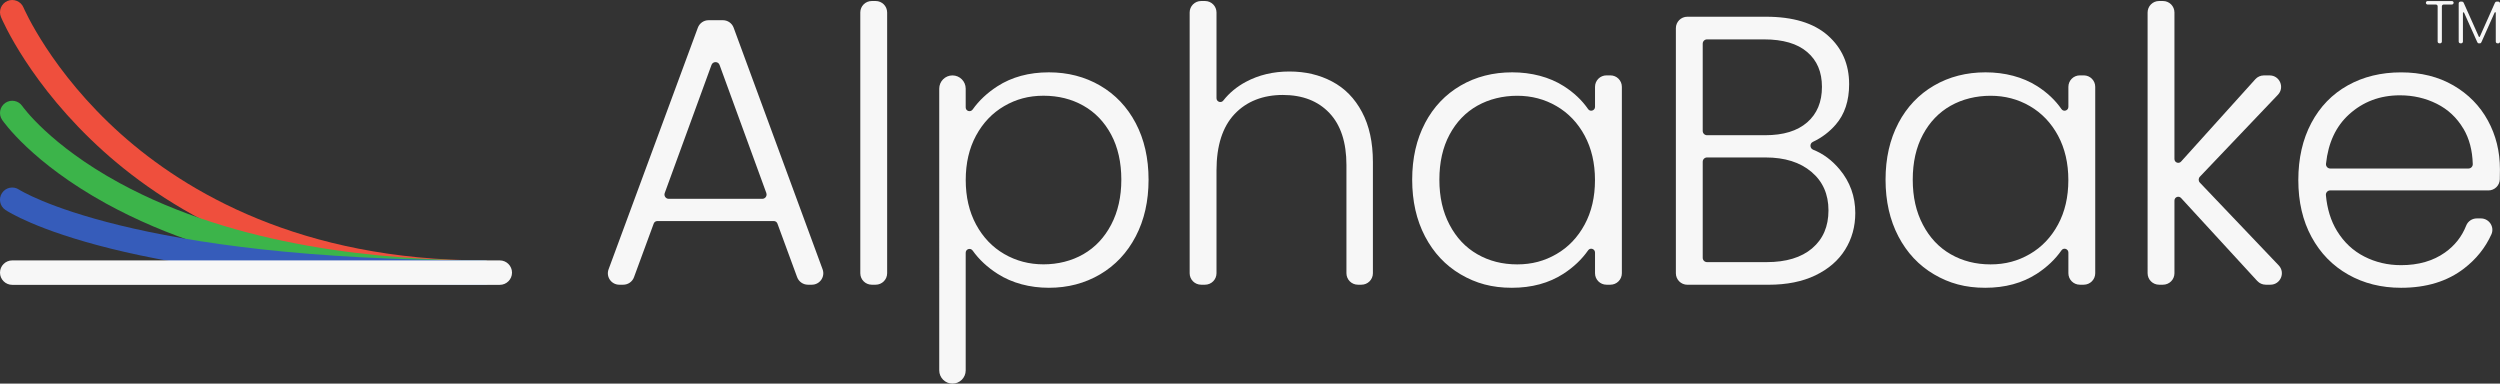
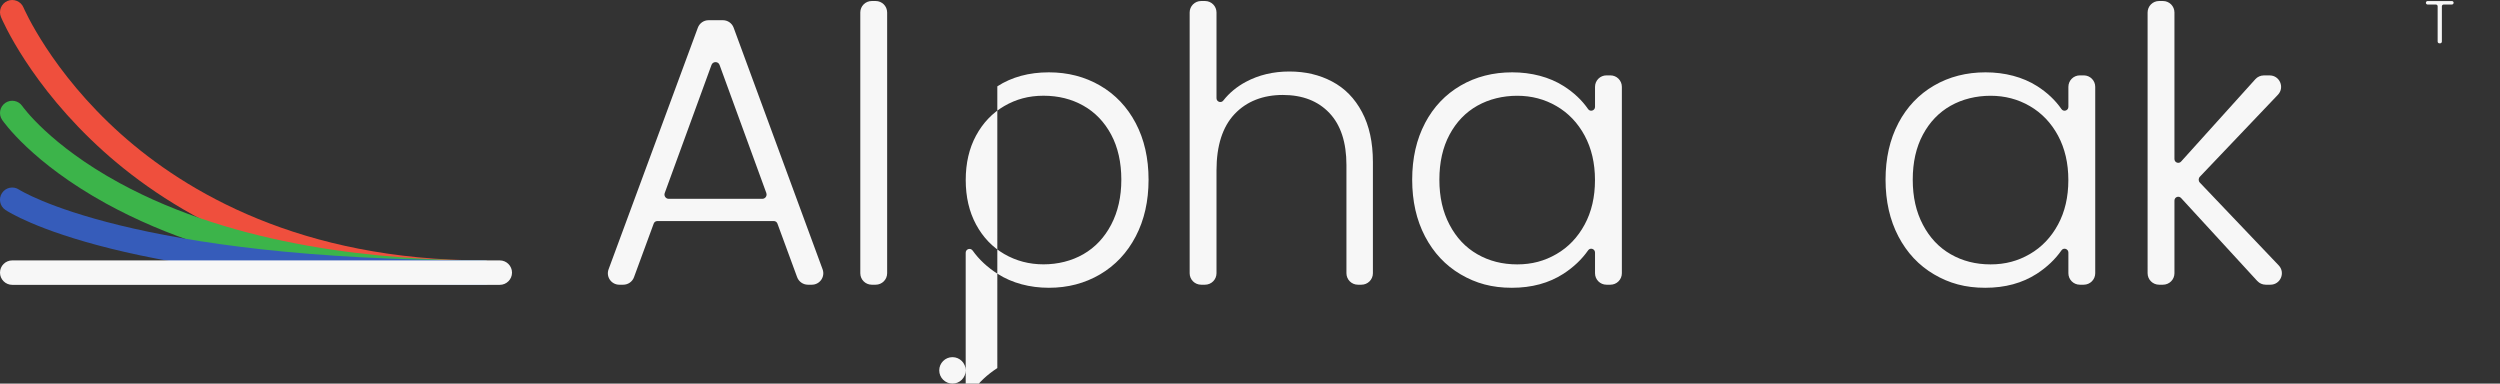
<svg xmlns="http://www.w3.org/2000/svg" id="Layer_2" data-name="Layer 2" viewBox="0 0 716.09 109.88">
  <rect x="0" y="0" width="716.09" height="109.88" fill="#333333" stroke="none" />
  <defs>
    <style>
      .cls-1 {
        fill: #f7f7f7;
      }

      .cls-1, .cls-2, .cls-3, .cls-4 {
        stroke-width: 0px;
      }

      .cls-2 {
        fill: #3cb44a;
      }

      .cls-3 {
        fill: #365cba;
      }

      .cls-4 {
        fill: #ef4f3d;
      }
    </style>
  </defs>
  <g id="Layer_1-2" data-name="Layer 1">
    <g>
      <g>
        <path class="cls-1" d="m221.66,63.32h-33.39c-.46,0-.87.29-1.02.71l-5.65,15.37c-.47,1.29-1.7,2.15-3.08,2.15h-1.13c-2.28,0-3.86-2.27-3.07-4.41L199.89,7.93c.48-1.29,1.7-2.14,3.07-2.14h4.11c1.37,0,2.6.86,3.07,2.14l25.48,69.21c.79,2.14-.8,4.41-3.07,4.41h-1.14c-1.37,0-2.6-.86-3.08-2.15l-5.65-15.37c-.16-.43-.57-.71-1.02-.71Zm-2.15-8.02l-13.4-36.7c-.39-1.08-1.91-1.08-2.31,0l-13.4,36.7c-.29.8.3,1.65,1.15,1.65h26.8c.85,0,1.45-.85,1.15-1.65Z" />
        <path class="cls-1" d="m254.11,3.57v74.7c0,1.81-1.47,3.28-3.28,3.28h-1.13c-1.81,0-3.28-1.47-3.28-3.28V3.57c0-1.81,1.47-3.28,3.28-3.28h1.13c1.81,0,3.28,1.47,3.28,3.28Z" />
-         <path class="cls-1" d="m285.67,24.73c4.13-2.67,9.06-4.01,14.77-4.01,5.42,0,10.3,1.26,14.66,3.79,4.35,2.53,7.76,6.11,10.21,10.76,2.45,4.65,3.68,10.05,3.68,16.2s-1.23,11.57-3.68,16.25c-2.45,4.69-5.86,8.31-10.21,10.87-4.36,2.56-9.24,3.84-14.66,3.84s-10.54-1.33-14.71-4.01c-2.93-1.88-5.31-4.09-7.12-6.64-.62-.88-2-.47-2,.61v33.7c0,2.09-1.7,3.79-3.79,3.79h0c-2.09,0-3.79-1.7-3.79-3.79V25.39c0-2.09,1.7-3.79,3.79-3.79h0c2.09,0,3.79,1.7,3.79,3.79v5.37c0,1.08,1.37,1.48,2,.6,1.8-2.54,4.16-4.75,7.06-6.63Zm32.61,13.83c-1.94-3.62-4.59-6.39-7.96-8.29-3.37-1.9-7.17-2.85-11.42-2.85s-7.85.99-11.25,2.96c-3.4,1.98-6.09,4.8-8.07,8.45-1.98,3.66-2.96,7.91-2.96,12.74s.99,9.08,2.96,12.74c1.98,3.66,4.67,6.48,8.07,8.45s7.15,2.96,11.25,2.96,8.05-.97,11.42-2.91c3.37-1.94,6.02-4.76,7.96-8.45,1.94-3.7,2.91-8,2.91-12.9s-.97-9.28-2.91-12.9Z" />
+         <path class="cls-1" d="m285.67,24.73c4.13-2.67,9.06-4.01,14.77-4.01,5.42,0,10.3,1.26,14.66,3.79,4.35,2.53,7.76,6.11,10.21,10.76,2.45,4.65,3.68,10.05,3.68,16.2s-1.23,11.57-3.68,16.25c-2.45,4.69-5.86,8.31-10.21,10.87-4.36,2.56-9.24,3.84-14.66,3.84s-10.54-1.33-14.71-4.01c-2.93-1.88-5.31-4.09-7.12-6.64-.62-.88-2-.47-2,.61v33.7c0,2.09-1.7,3.79-3.79,3.79h0c-2.09,0-3.79-1.7-3.79-3.79c0-2.09,1.7-3.79,3.79-3.79h0c2.09,0,3.79,1.7,3.79,3.79v5.37c0,1.08,1.37,1.48,2,.6,1.8-2.54,4.16-4.75,7.06-6.63Zm32.61,13.83c-1.94-3.62-4.59-6.39-7.96-8.29-3.37-1.9-7.17-2.85-11.42-2.85s-7.85.99-11.25,2.96c-3.4,1.98-6.09,4.8-8.07,8.45-1.98,3.66-2.96,7.91-2.96,12.74s.99,9.08,2.96,12.74c1.98,3.66,4.67,6.48,8.07,8.45s7.15,2.96,11.25,2.96,8.05-.97,11.42-2.91c3.37-1.94,6.02-4.76,7.96-8.45,1.94-3.7,2.91-8,2.91-12.9s-.97-9.28-2.91-12.9Z" />
        <path class="cls-1" d="m381.56,23.35c3.62,1.9,6.48,4.81,8.56,8.73,2.09,3.92,3.13,8.69,3.13,14.33v31.86c0,1.81-1.47,3.28-3.28,3.28h-1.02c-1.81,0-3.28-1.47-3.28-3.28v-30.98c0-6.51-1.63-11.49-4.89-14.93-3.26-3.44-7.7-5.16-13.34-5.16s-10.39,1.83-13.83,5.49c-3.44,3.66-5.16,9.04-5.16,16.14v29.44c0,1.81-1.47,3.28-3.28,3.28h-1.13c-1.81,0-3.28-1.47-3.28-3.28V3.57c0-1.81,1.47-3.28,3.28-3.28h1.13c1.81,0,3.28,1.47,3.28,3.28v24.56c0,1.03,1.3,1.49,1.94.68,1.71-2.18,3.87-3.97,6.46-5.36,3.7-1.98,7.85-2.97,12.46-2.97s8.62.95,12.24,2.86Z" />
        <path class="cls-1" d="m408.17,35.27c2.45-4.65,5.86-8.23,10.21-10.76,4.35-2.53,9.28-3.79,14.77-3.79s10.63,1.32,14.77,3.95c2.88,1.84,5.21,4.03,6.97,6.58.6.87,1.98.43,1.98-.63v-5.75c0-1.81,1.47-3.28,3.28-3.28h1.13c1.81,0,3.28,1.47,3.28,3.28v53.4c0,1.81-1.47,3.28-3.28,3.28h-1.13c-1.81,0-3.28-1.47-3.28-3.28v-5.93c0-1.06-1.37-1.51-1.97-.64-1.81,2.59-4.17,4.83-7.08,6.72-4.14,2.67-9.06,4.01-14.77,4.01s-10.3-1.28-14.66-3.84c-4.36-2.56-7.76-6.19-10.21-10.87-2.45-4.68-3.68-10.1-3.68-16.25s1.23-11.55,3.68-16.2Zm45.73,3.57c-1.98-3.66-4.67-6.48-8.07-8.45-3.4-1.98-7.16-2.96-11.25-2.96s-8.05.95-11.42,2.85c-3.37,1.9-6.02,4.67-7.96,8.29-1.94,3.62-2.91,7.92-2.91,12.9s.97,9.21,2.91,12.9c1.94,3.7,4.59,6.52,7.96,8.45,3.37,1.94,7.17,2.91,11.42,2.91s7.85-.99,11.25-2.96,6.09-4.79,8.07-8.45c1.98-3.66,2.96-7.91,2.96-12.74s-.99-9.08-2.96-12.74Z" />
-         <path class="cls-1" d="m526.92,48.5c3,3.59,4.5,7.76,4.5,12.52,0,3.88-.97,7.38-2.91,10.49-1.94,3.11-4.78,5.56-8.51,7.36-3.73,1.79-8.2,2.69-13.4,2.69h-23.29c-1.81,0-3.28-1.47-3.28-3.28V8.07c0-1.81,1.47-3.28,3.28-3.28h22.53c7.76,0,13.67,1.79,17.73,5.38,4.06,3.59,6.09,8.24,6.09,13.94,0,4.76-1.28,8.62-3.84,11.58-1.82,2.1-4,3.75-6.55,4.95-.96.45-.9,1.84.08,2.24,2.87,1.14,5.39,3.01,7.56,5.61Zm-39.2-11c0,.68.55,1.23,1.23,1.23h16.67c5.2,0,9.2-1.22,12.02-3.68,2.82-2.45,4.23-5.84,4.23-10.16s-1.41-7.58-4.23-9.99c-2.82-2.42-6.94-3.62-12.35-3.62h-16.34c-.68,0-1.23.55-1.23,1.23v24.99Zm31.35,33.62c3.11-2.64,4.67-6.26,4.67-10.87s-1.63-8.29-4.89-11.03c-3.26-2.75-7.63-4.12-13.12-4.12h-16.78c-.68,0-1.23.55-1.23,1.23v27.52c0,.68.55,1.23,1.23,1.23h17.11c5.56,0,9.9-1.32,13.01-3.95Z" />
        <path class="cls-1" d="m543.76,35.27c2.45-4.65,5.86-8.23,10.21-10.76,4.35-2.53,9.28-3.79,14.77-3.79s10.63,1.32,14.77,3.95c2.88,1.84,5.21,4.03,6.97,6.58.6.87,1.98.43,1.98-.63v-5.75c0-1.81,1.47-3.28,3.28-3.28h1.13c1.81,0,3.28,1.47,3.28,3.28v53.4c0,1.81-1.47,3.28-3.28,3.28h-1.13c-1.81,0-3.28-1.47-3.28-3.28v-5.93c0-1.06-1.37-1.51-1.97-.64-1.81,2.59-4.17,4.83-7.08,6.72-4.14,2.67-9.06,4.01-14.77,4.01s-10.3-1.28-14.66-3.84c-4.36-2.56-7.76-6.19-10.21-10.87-2.45-4.68-3.68-10.1-3.68-16.25s1.23-11.55,3.68-16.2Zm45.73,3.57c-1.98-3.66-4.67-6.48-8.07-8.45-3.4-1.98-7.16-2.96-11.25-2.96s-8.05.95-11.42,2.85c-3.37,1.9-6.02,4.67-7.96,8.29-1.94,3.62-2.91,7.92-2.91,12.9s.97,9.21,2.91,12.9c1.94,3.7,4.59,6.52,7.96,8.45,3.37,1.94,7.17,2.91,11.42,2.91s7.85-.99,11.25-2.96,6.09-4.79,8.07-8.45c1.98-3.66,2.96-7.91,2.96-12.74s-.99-9.08-2.96-12.74Z" />
        <path class="cls-1" d="m646.57,80.49l-21.84-23.78c-.67-.73-1.89-.26-1.89.74v20.82c0,1.81-1.47,3.28-3.28,3.28h-1.13c-1.81,0-3.28-1.47-3.28-3.28V3.57c0-1.81,1.47-3.28,3.28-3.28h1.13c1.81,0,3.28,1.47,3.28,3.28v41.98c0,1,1.23,1.47,1.9.73l21.28-23.6c.62-.69,1.51-1.08,2.43-1.08h1.66c2.88,0,4.36,3.45,2.37,5.54l-22.36,23.48c-.45.47-.45,1.22,0,1.69l22.58,23.7c1.99,2.09.51,5.54-2.37,5.54h-1.34c-.92,0-1.79-.38-2.41-1.06Z" />
-         <path class="cls-1" d="m712.78,54.54h-45.33c-.72,0-1.29.62-1.23,1.34.36,3.97,1.42,7.4,3.2,10.3,1.98,3.22,4.57,5.65,7.8,7.3,3.22,1.65,6.73,2.47,10.54,2.47,4.98,0,9.17-1.21,12.57-3.62,2.81-1.99,4.83-4.56,6.07-7.7.49-1.25,1.7-2.07,3.04-2.07h1.17c2.36,0,3.98,2.43,3.01,4.58-1.73,3.82-4.33,7.07-7.81,9.75-4.79,3.7-10.81,5.54-18.06,5.54-5.64,0-10.69-1.26-15.15-3.79-4.47-2.53-7.96-6.11-10.49-10.76-2.53-4.65-3.79-10.08-3.79-16.3s1.24-11.67,3.73-16.36c2.49-4.68,5.97-8.27,10.43-10.76,4.46-2.49,9.55-3.73,15.26-3.73s10.71,1.25,14.99,3.73c4.28,2.49,7.58,5.84,9.88,10.05,2.31,4.21,3.46,8.88,3.46,14,0,1.06-.01,2.01-.04,2.87-.05,1.77-1.51,3.17-3.27,3.17Zm-7.18-17.68c-1.87-3.15-4.41-5.53-7.63-7.14-3.22-1.61-6.74-2.42-10.54-2.42-5.71,0-10.58,1.83-14.6,5.49-3.75,3.41-5.94,8.11-6.58,14.11-.08.73.49,1.37,1.22,1.37h39.59c.69,0,1.25-.58,1.23-1.27-.1-3.92-1-7.31-2.68-10.15Z" />
        <g>
          <path class="cls-1" d="m702.8.8h0c0,.28-.23.5-.5.5h-2.36c-.28,0-.5.23-.5.5v10.11c0,.28-.23.5-.5.5h-.21c-.28,0-.5-.23-.5-.5V1.8c0-.28-.23-.5-.5-.5h-2.37c-.28,0-.5-.23-.5-.5h0c0-.28.23-.5.5-.5h6.95c.28,0,.5.23.5.5Z" />
-           <path class="cls-1" d="m716.09.96v10.96c0,.28-.23.5-.5.5h-.21c-.28,0-.5-.23-.5-.5V3.67c0-.19-.25-.24-.33-.07l-3.8,8.52c-.08.18-.26.3-.46.3h-.23c-.2,0-.38-.12-.46-.3l-3.8-8.49c-.08-.17-.33-.11-.33.07v8.21c0,.28-.23.5-.5.5h-.21c-.28,0-.5-.23-.5-.5V.96c0-.28.23-.5.5-.5h.45c.2,0,.38.12.46.3l4.34,9.72c.06.14.25.14.31,0l4.34-9.72c.08-.18.26-.3.46-.3h.47c.28,0,.5.23.5.5Z" />
        </g>
      </g>
      <g>
        <path class="cls-4" d="m138.51,81.59c-54.75,0-89.38-20.77-108.79-38.19C8.61,24.44.6,5.64.27,4.85-.47,3.07.37,1.02,2.15.27c1.78-.74,3.83.1,4.58,1.88.08.18,7.87,18.36,27.93,36.27,18.48,16.5,51.49,36.16,103.85,36.16,1.93,0,3.5,1.57,3.5,3.5s-1.57,3.5-3.5,3.5Z" />
        <path class="cls-2" d="m138.51,81.59c-30.02,0-73.15-4.04-108.14-23.3C9.11,46.59.95,34.83.61,34.33c-1.09-1.6-.68-3.77.92-4.86,1.6-1.09,3.77-.68,4.86.92.07.1,7.84,11.14,27.86,22.04,33.62,18.31,75.25,22.15,104.26,22.15,1.93,0,3.5,1.57,3.5,3.5s-1.57,3.5-3.5,3.5Z" />
        <path class="cls-3" d="m138.51,81.59C34.79,81.59,2.86,61.01,1.55,60.13c-1.61-1.08-2.04-3.25-.96-4.86,1.08-1.61,3.25-2.04,4.86-.96.3.19,32.05,20.27,133.06,20.27,1.93,0,3.5,1.57,3.5,3.5s-1.57,3.5-3.5,3.5Z" />
        <path class="cls-1" d="m143.16,81.59H3.5C1.57,81.59,0,80.02,0,78.09s1.57-3.5,3.5-3.5h139.66c1.93,0,3.5,1.57,3.5,3.5s-1.57,3.5-3.5,3.5Z" />
      </g>
    </g>
  </g>
</svg>